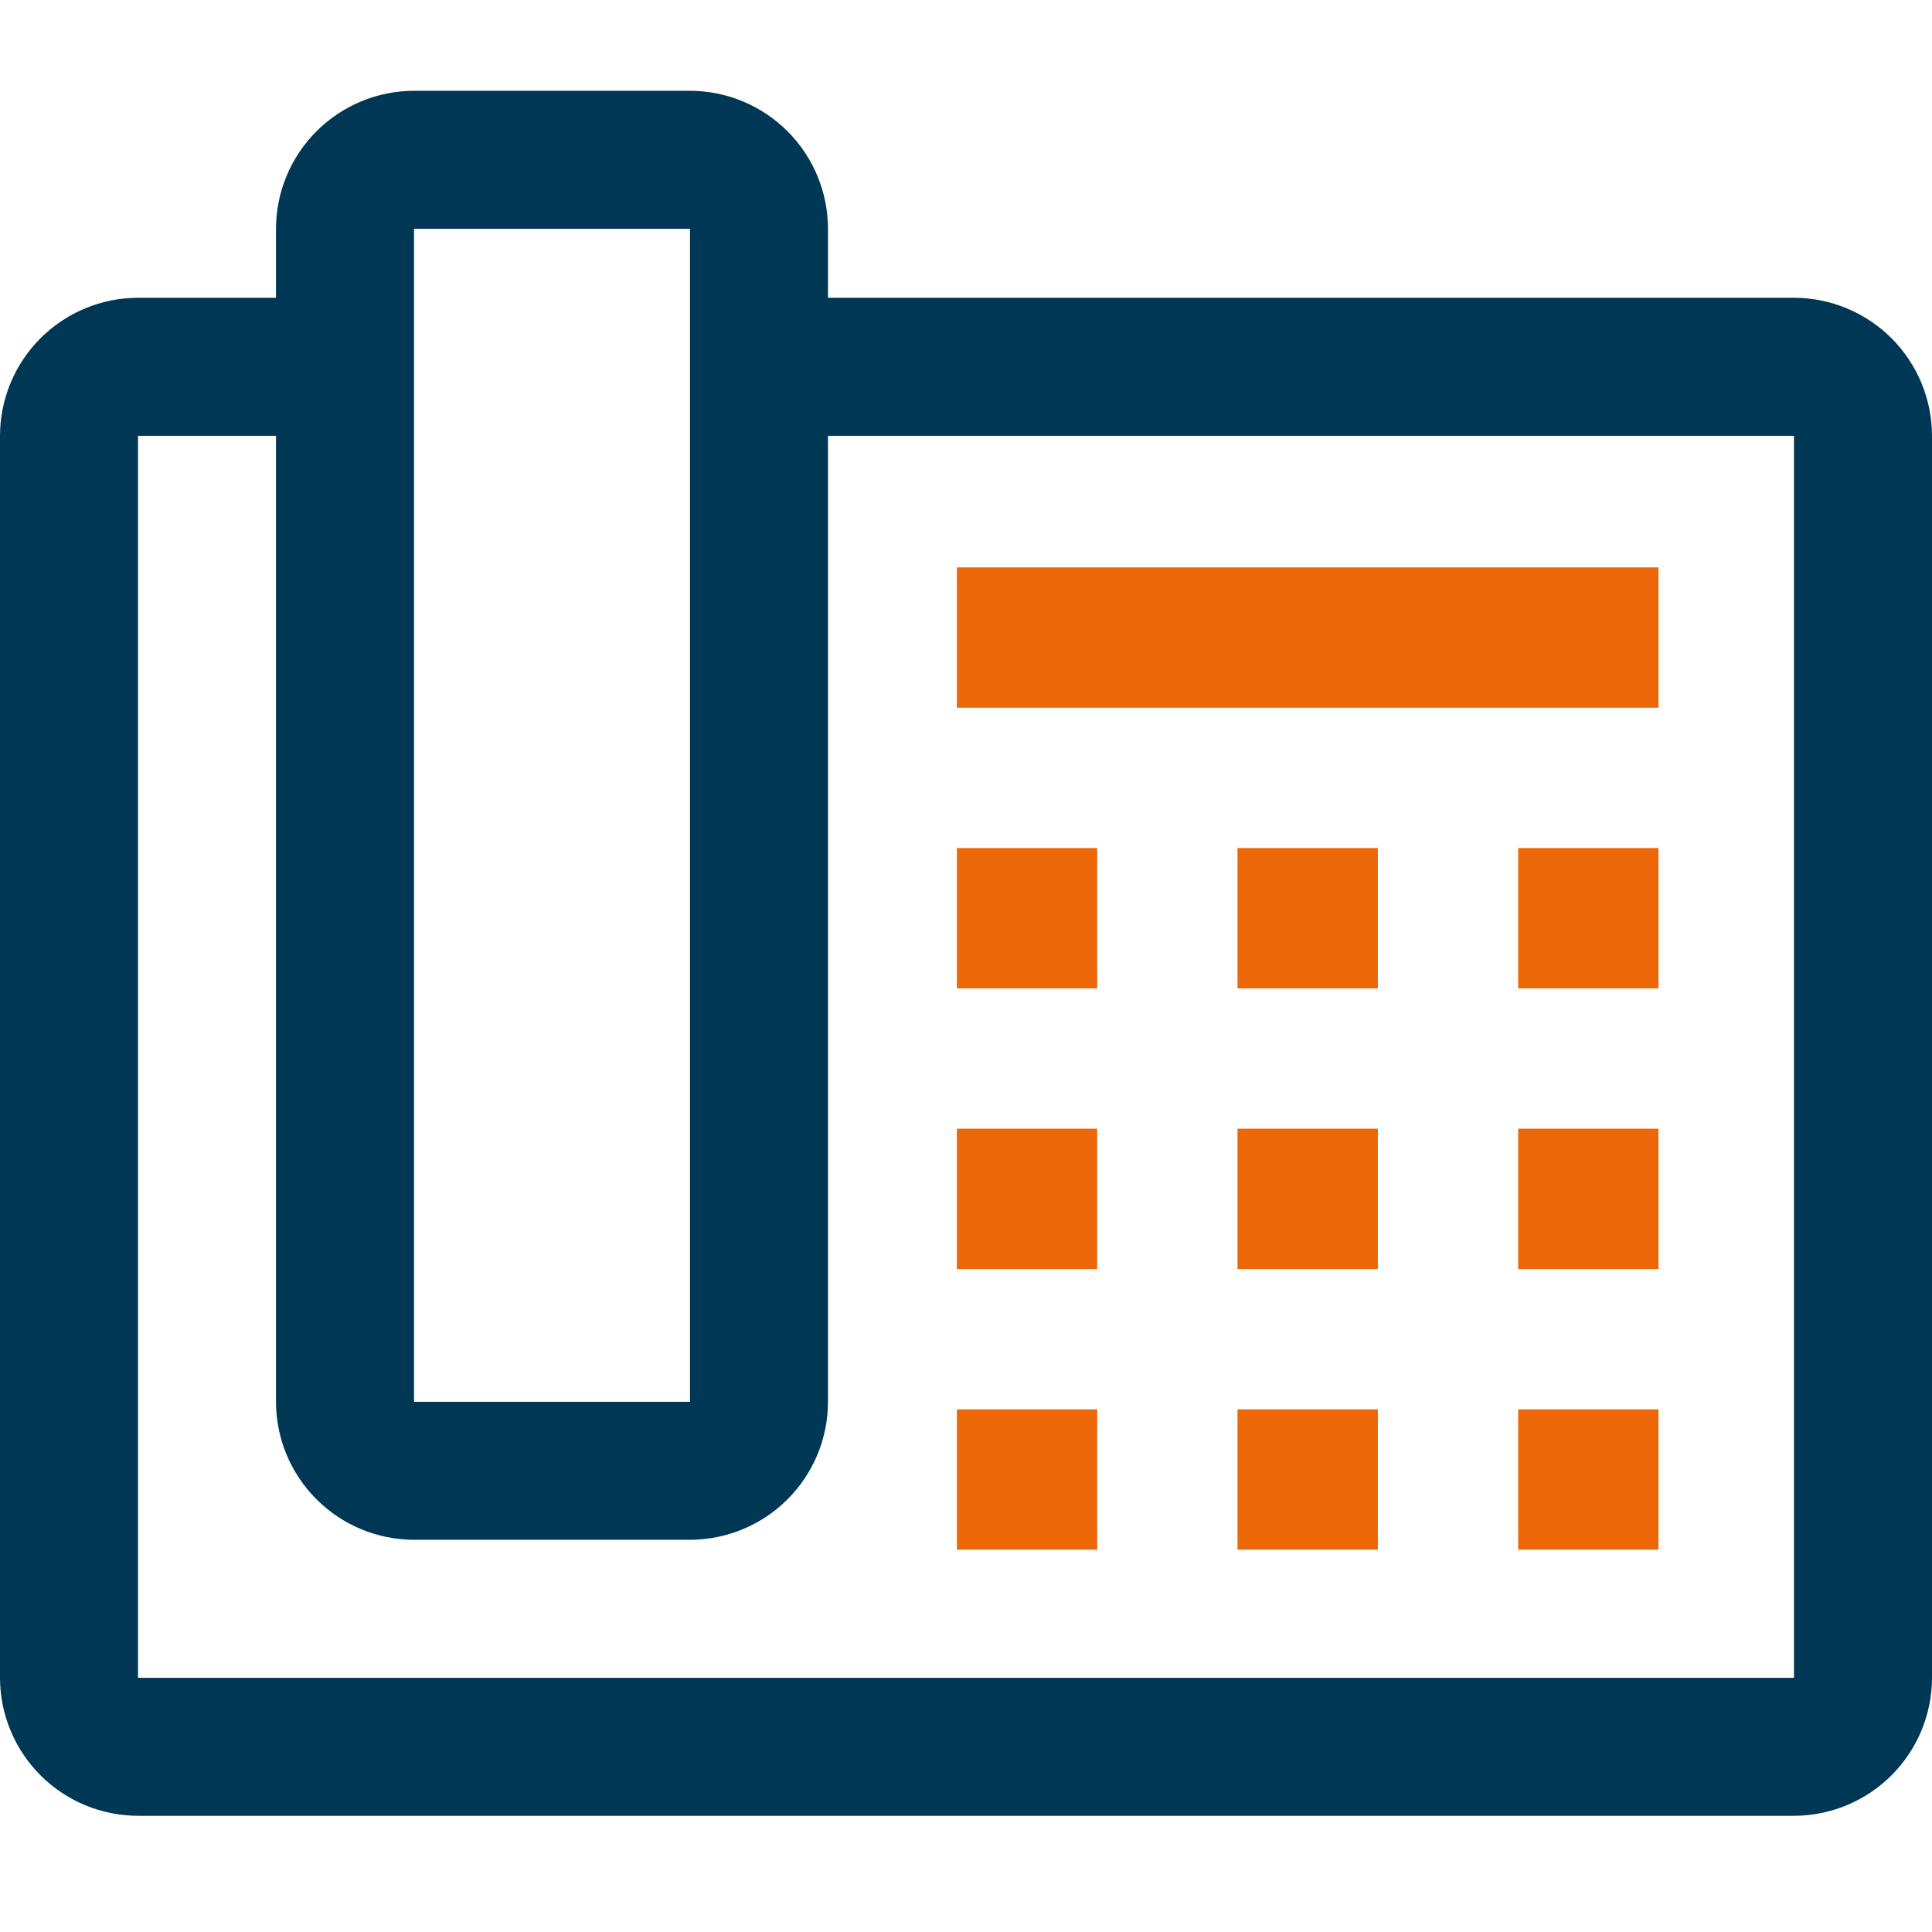
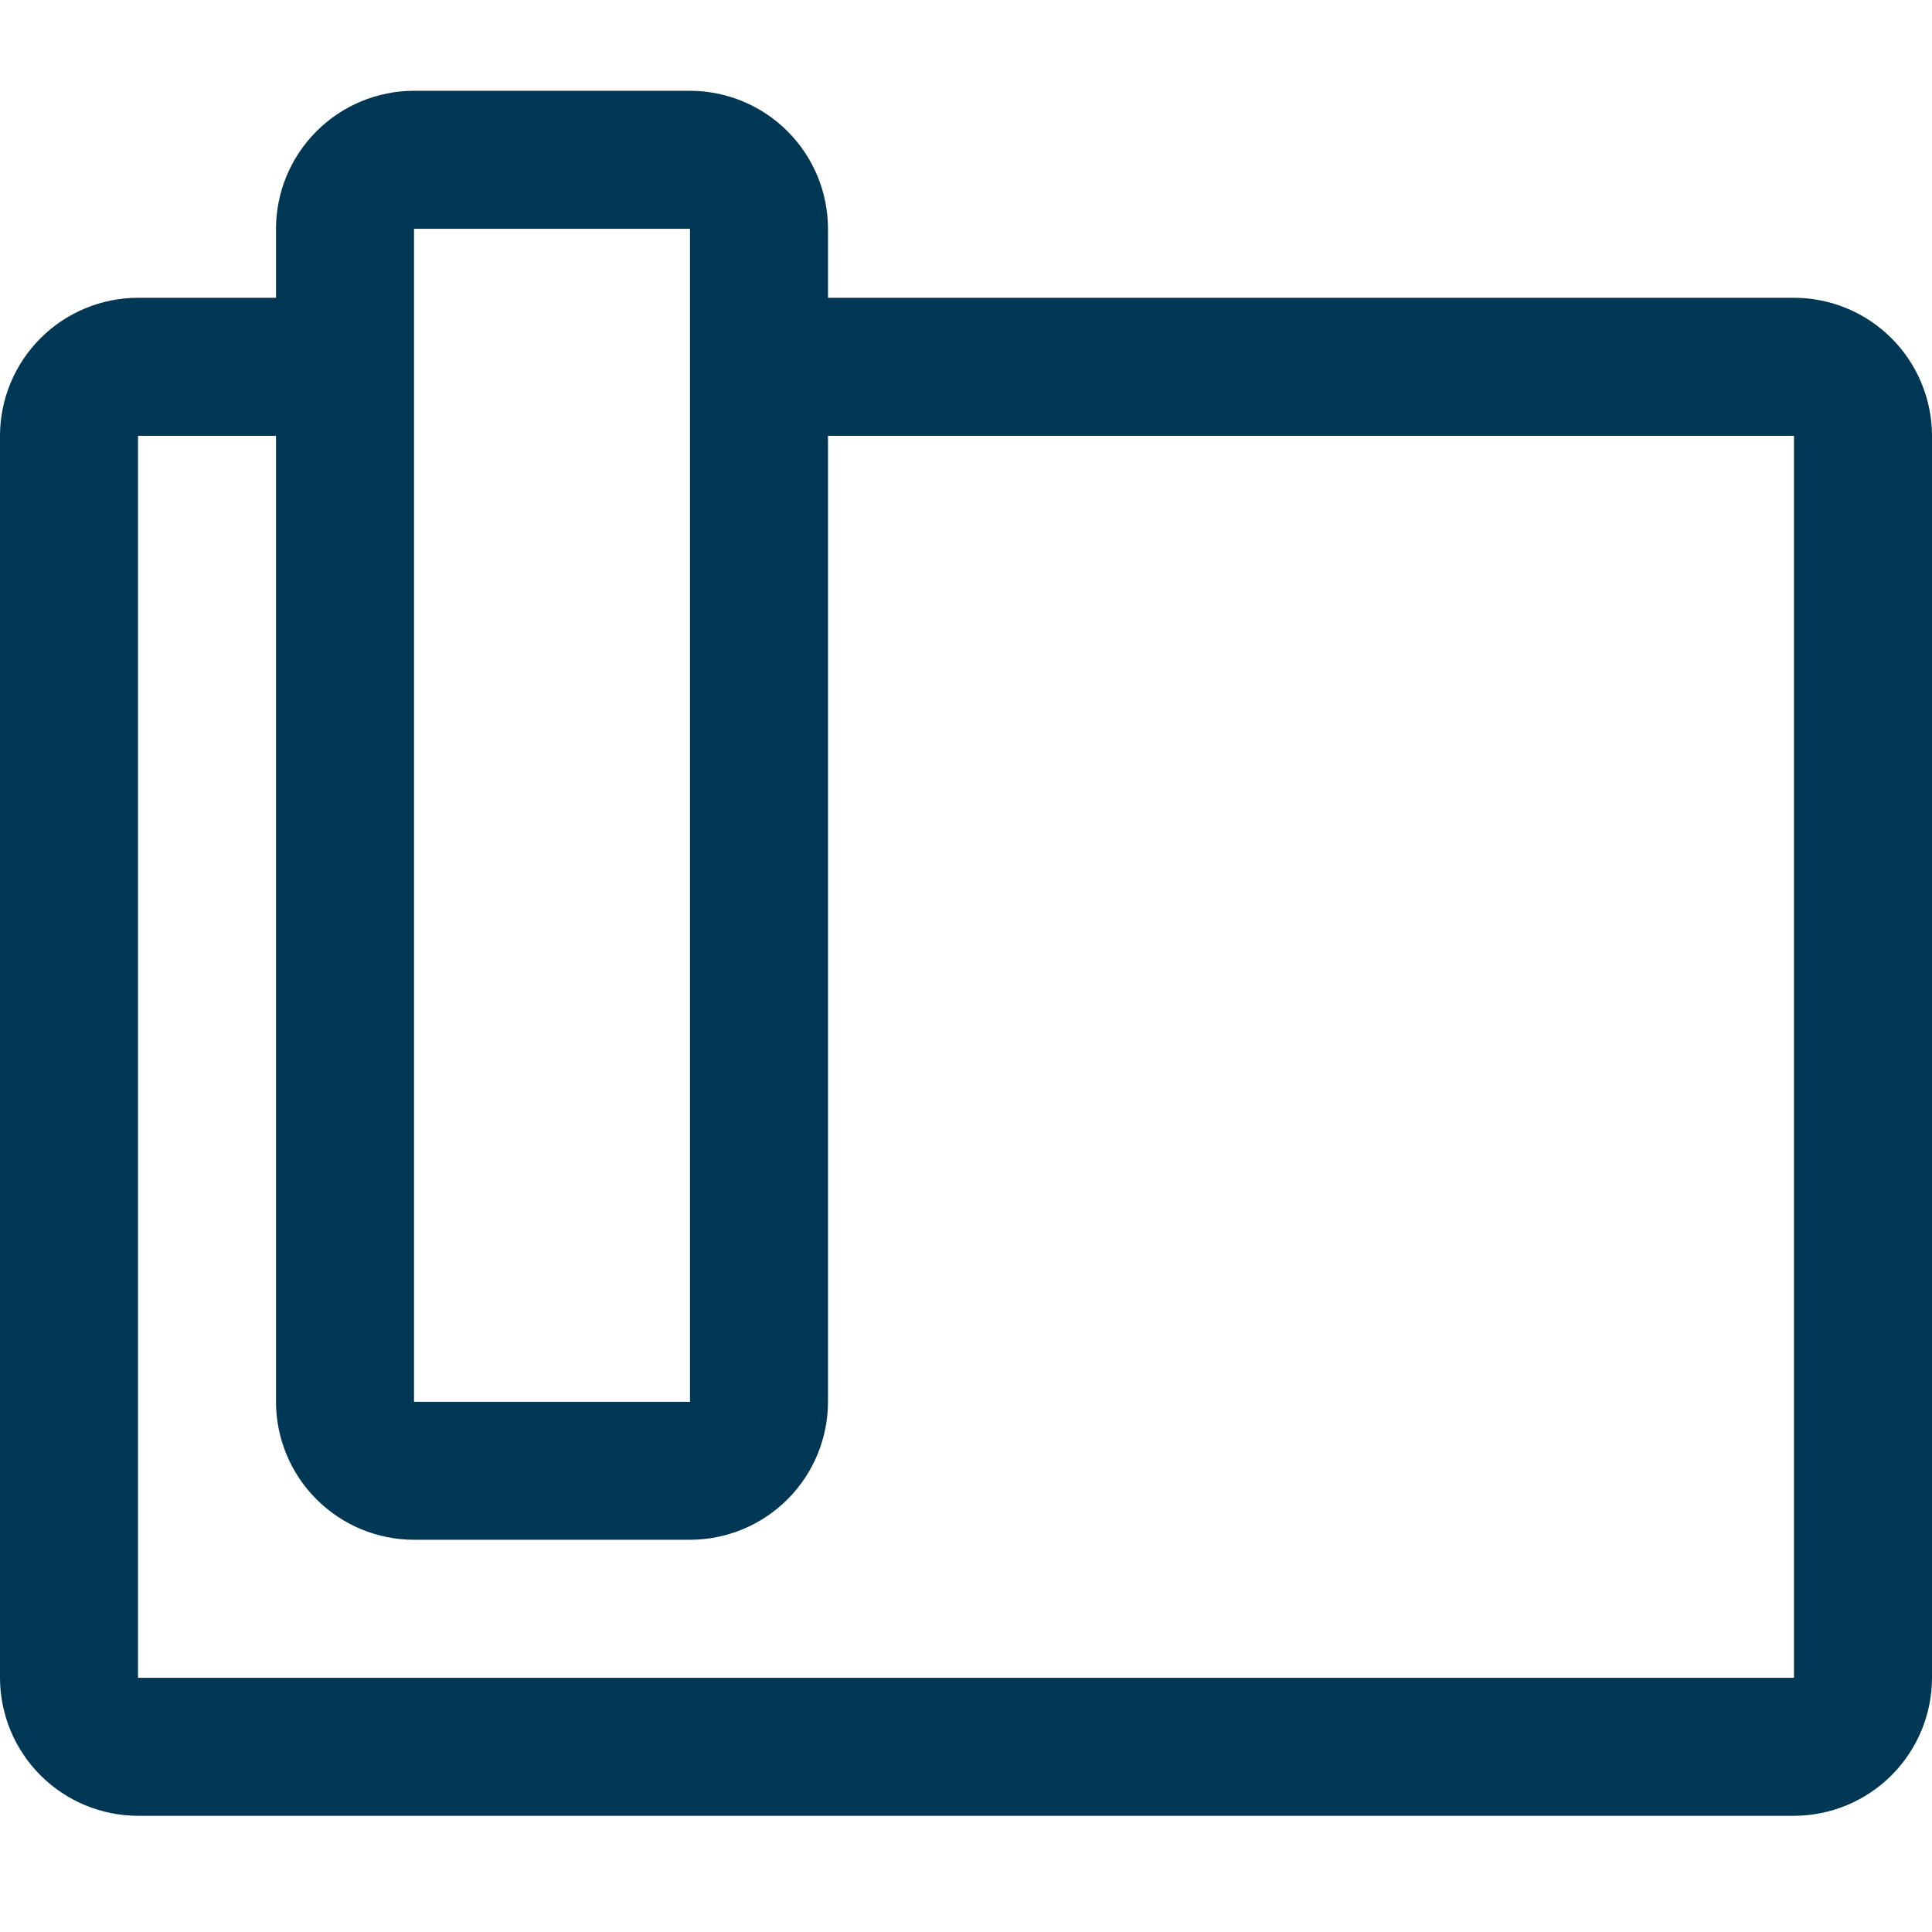
<svg xmlns="http://www.w3.org/2000/svg" width="76" height="76" viewBox="0 0 76 76" fill="none">
-   <path d="M37.641 33.36H43.161V38.88H37.641V33.36ZM48.681 33.36H54.201V38.88H48.681V33.36ZM59.721 33.36H65.241V38.88H59.721V33.36ZM37.641 44.4H43.161V49.92H37.641V44.4ZM48.681 44.4H54.201V49.92H48.681V44.4ZM59.721 44.4H65.241V49.92H59.721V44.4ZM37.641 55.44H43.161V60.96H37.641V55.44ZM48.681 55.44H54.201V60.96H48.681V55.44ZM59.721 55.44H65.241V60.96H59.721V55.44ZM37.641 22.32H65.241V27.84H37.641V22.32Z" fill="#EC6707" />
  <path d="M70.571 11.714H32.571V9C32.569 7.561 31.997 6.181 30.979 5.164C29.962 4.146 28.582 3.574 27.143 3.571H16.286C14.847 3.574 13.467 4.146 12.45 5.164C11.432 6.181 10.859 7.561 10.857 9V11.714H5.429C3.989 11.716 2.61 12.289 1.592 13.307C0.575 14.324 0.002 15.704 0 17.143V66C0.002 67.439 0.575 68.819 1.592 69.836C2.61 70.854 3.989 71.426 5.429 71.429H70.571C72.01 71.426 73.39 70.854 74.408 69.836C75.425 68.819 75.998 67.439 76 66V17.143C75.998 15.704 75.425 14.324 74.408 13.307C73.39 12.289 72.01 11.716 70.571 11.714ZM16.286 9H27.143V55.143H16.286V9ZM70.571 66H5.429V17.143H10.857V55.143C10.859 56.582 11.432 57.962 12.45 58.979C13.467 59.997 14.847 60.569 16.286 60.571H27.143C28.582 60.569 29.962 59.997 30.979 58.979C31.997 57.962 32.569 56.582 32.571 55.143V17.143H70.571V66Z" fill="#003754" />
</svg>